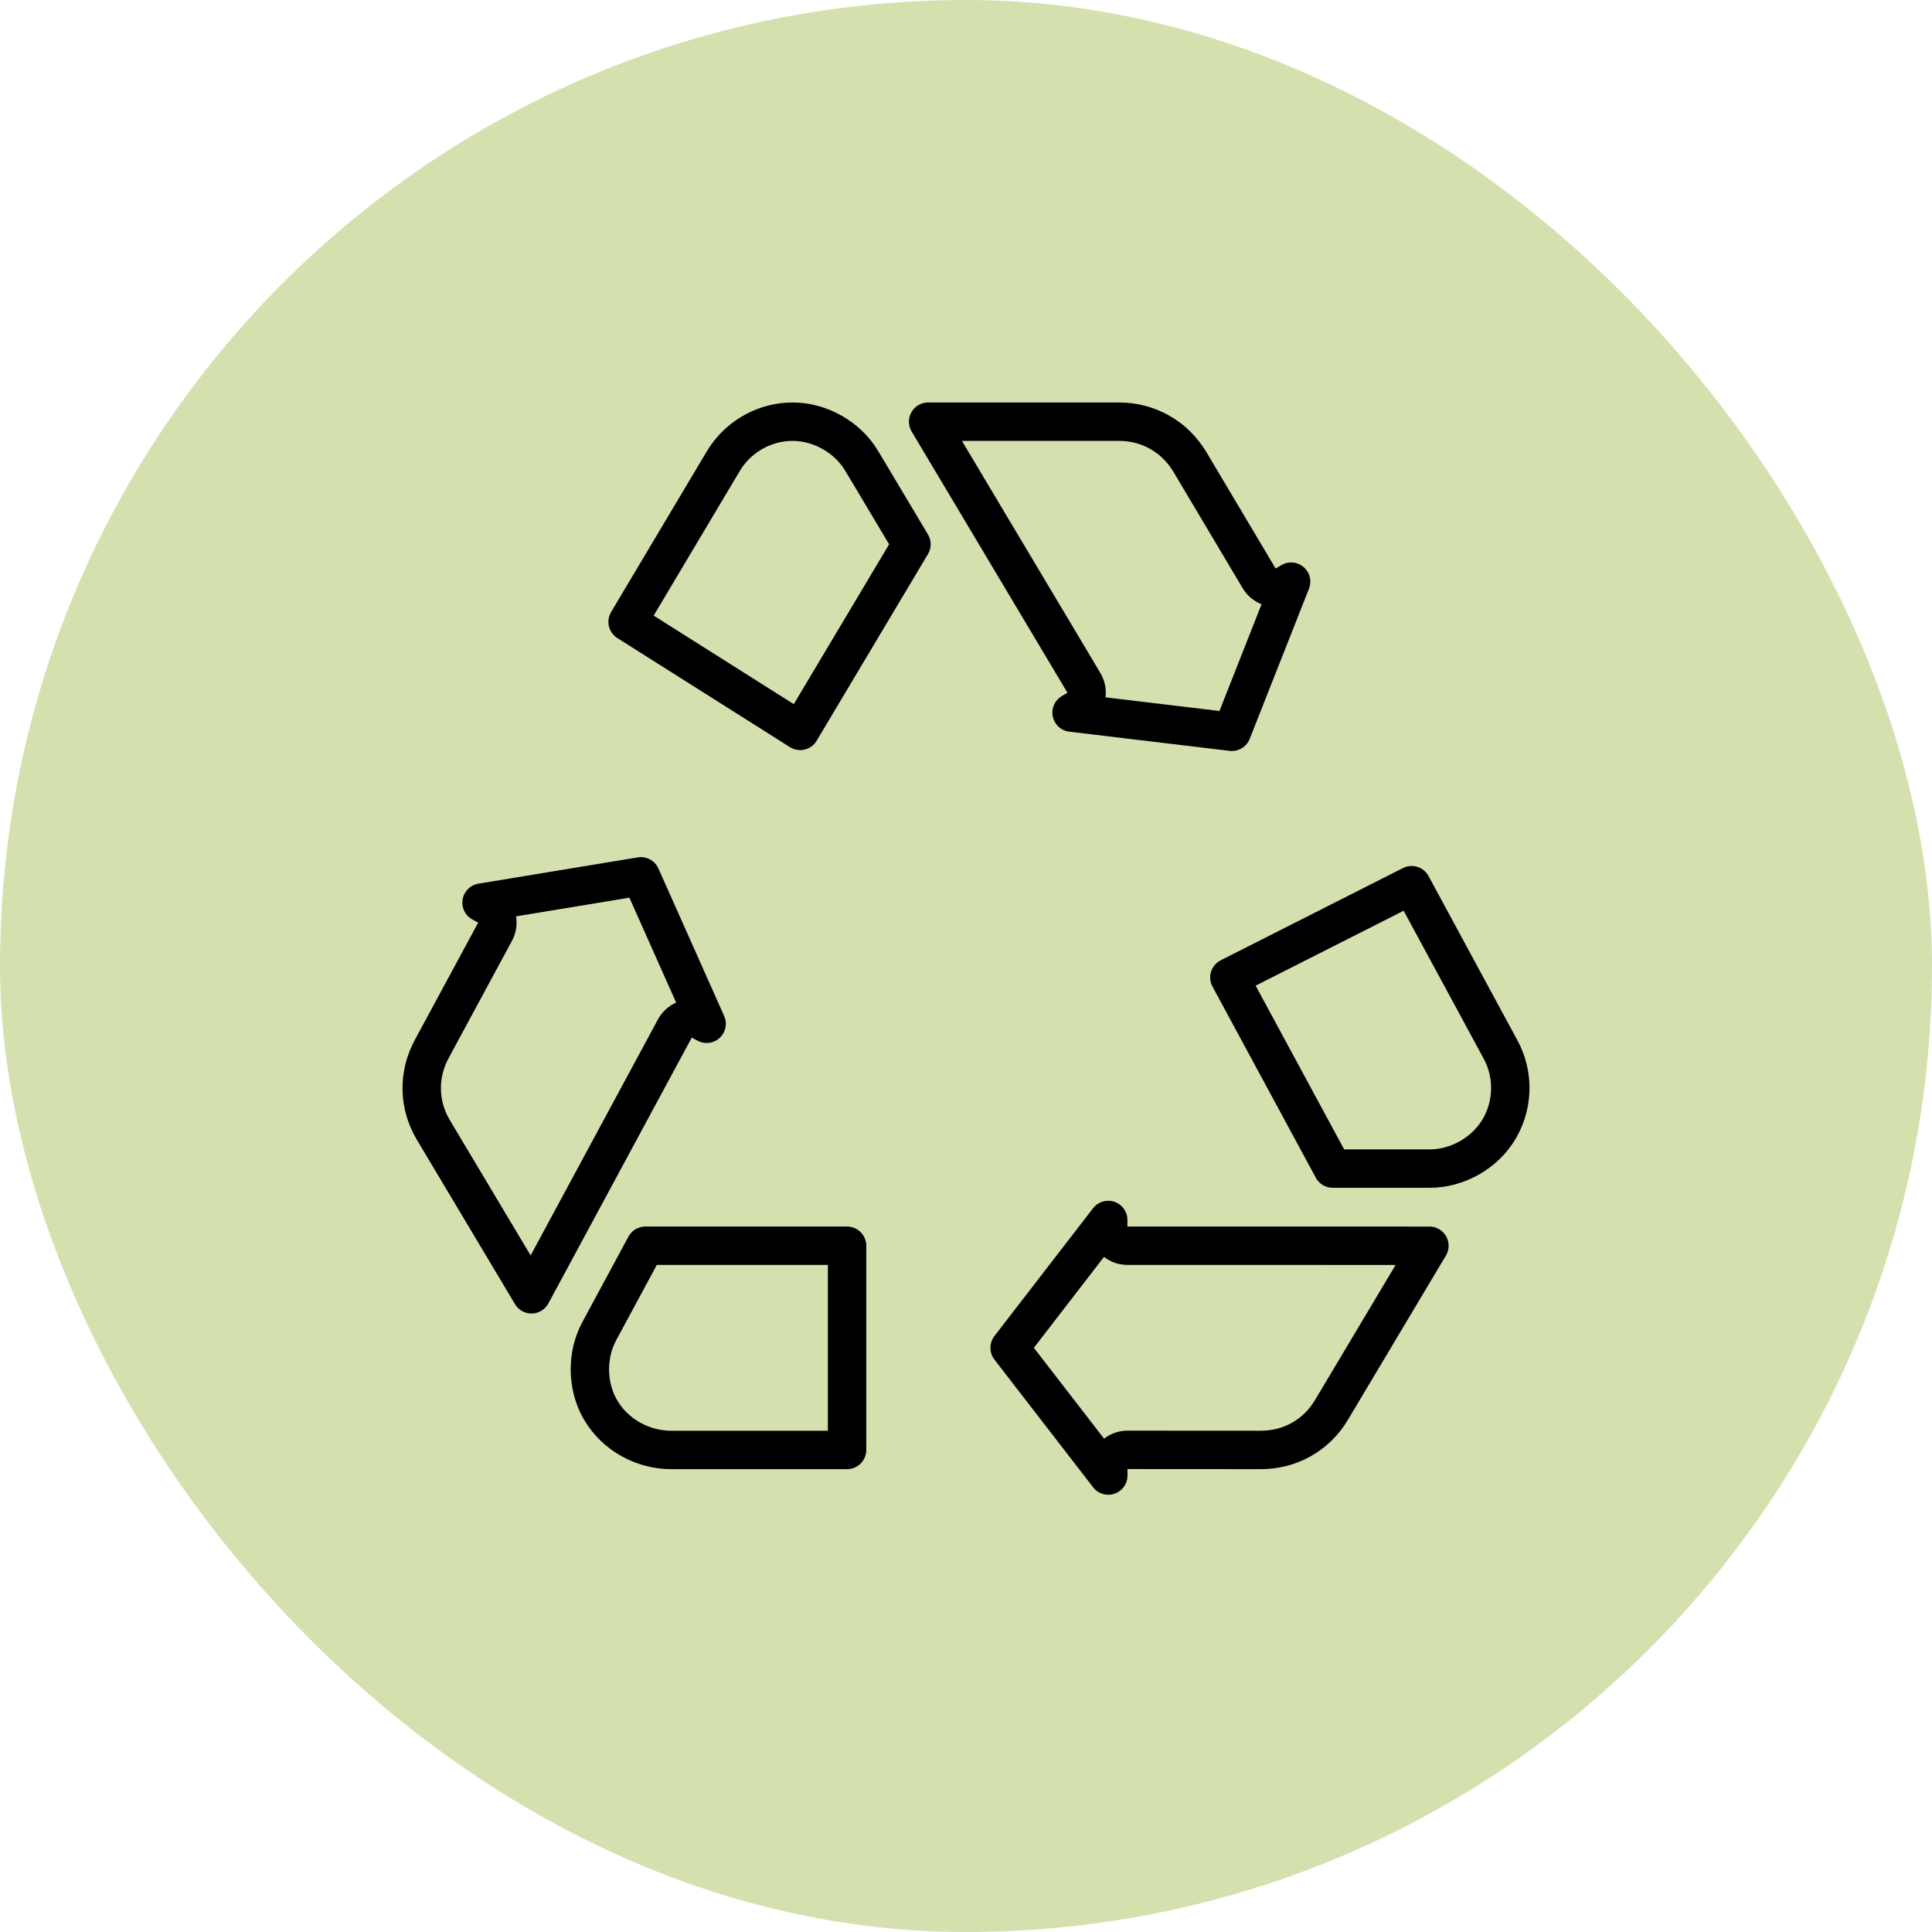
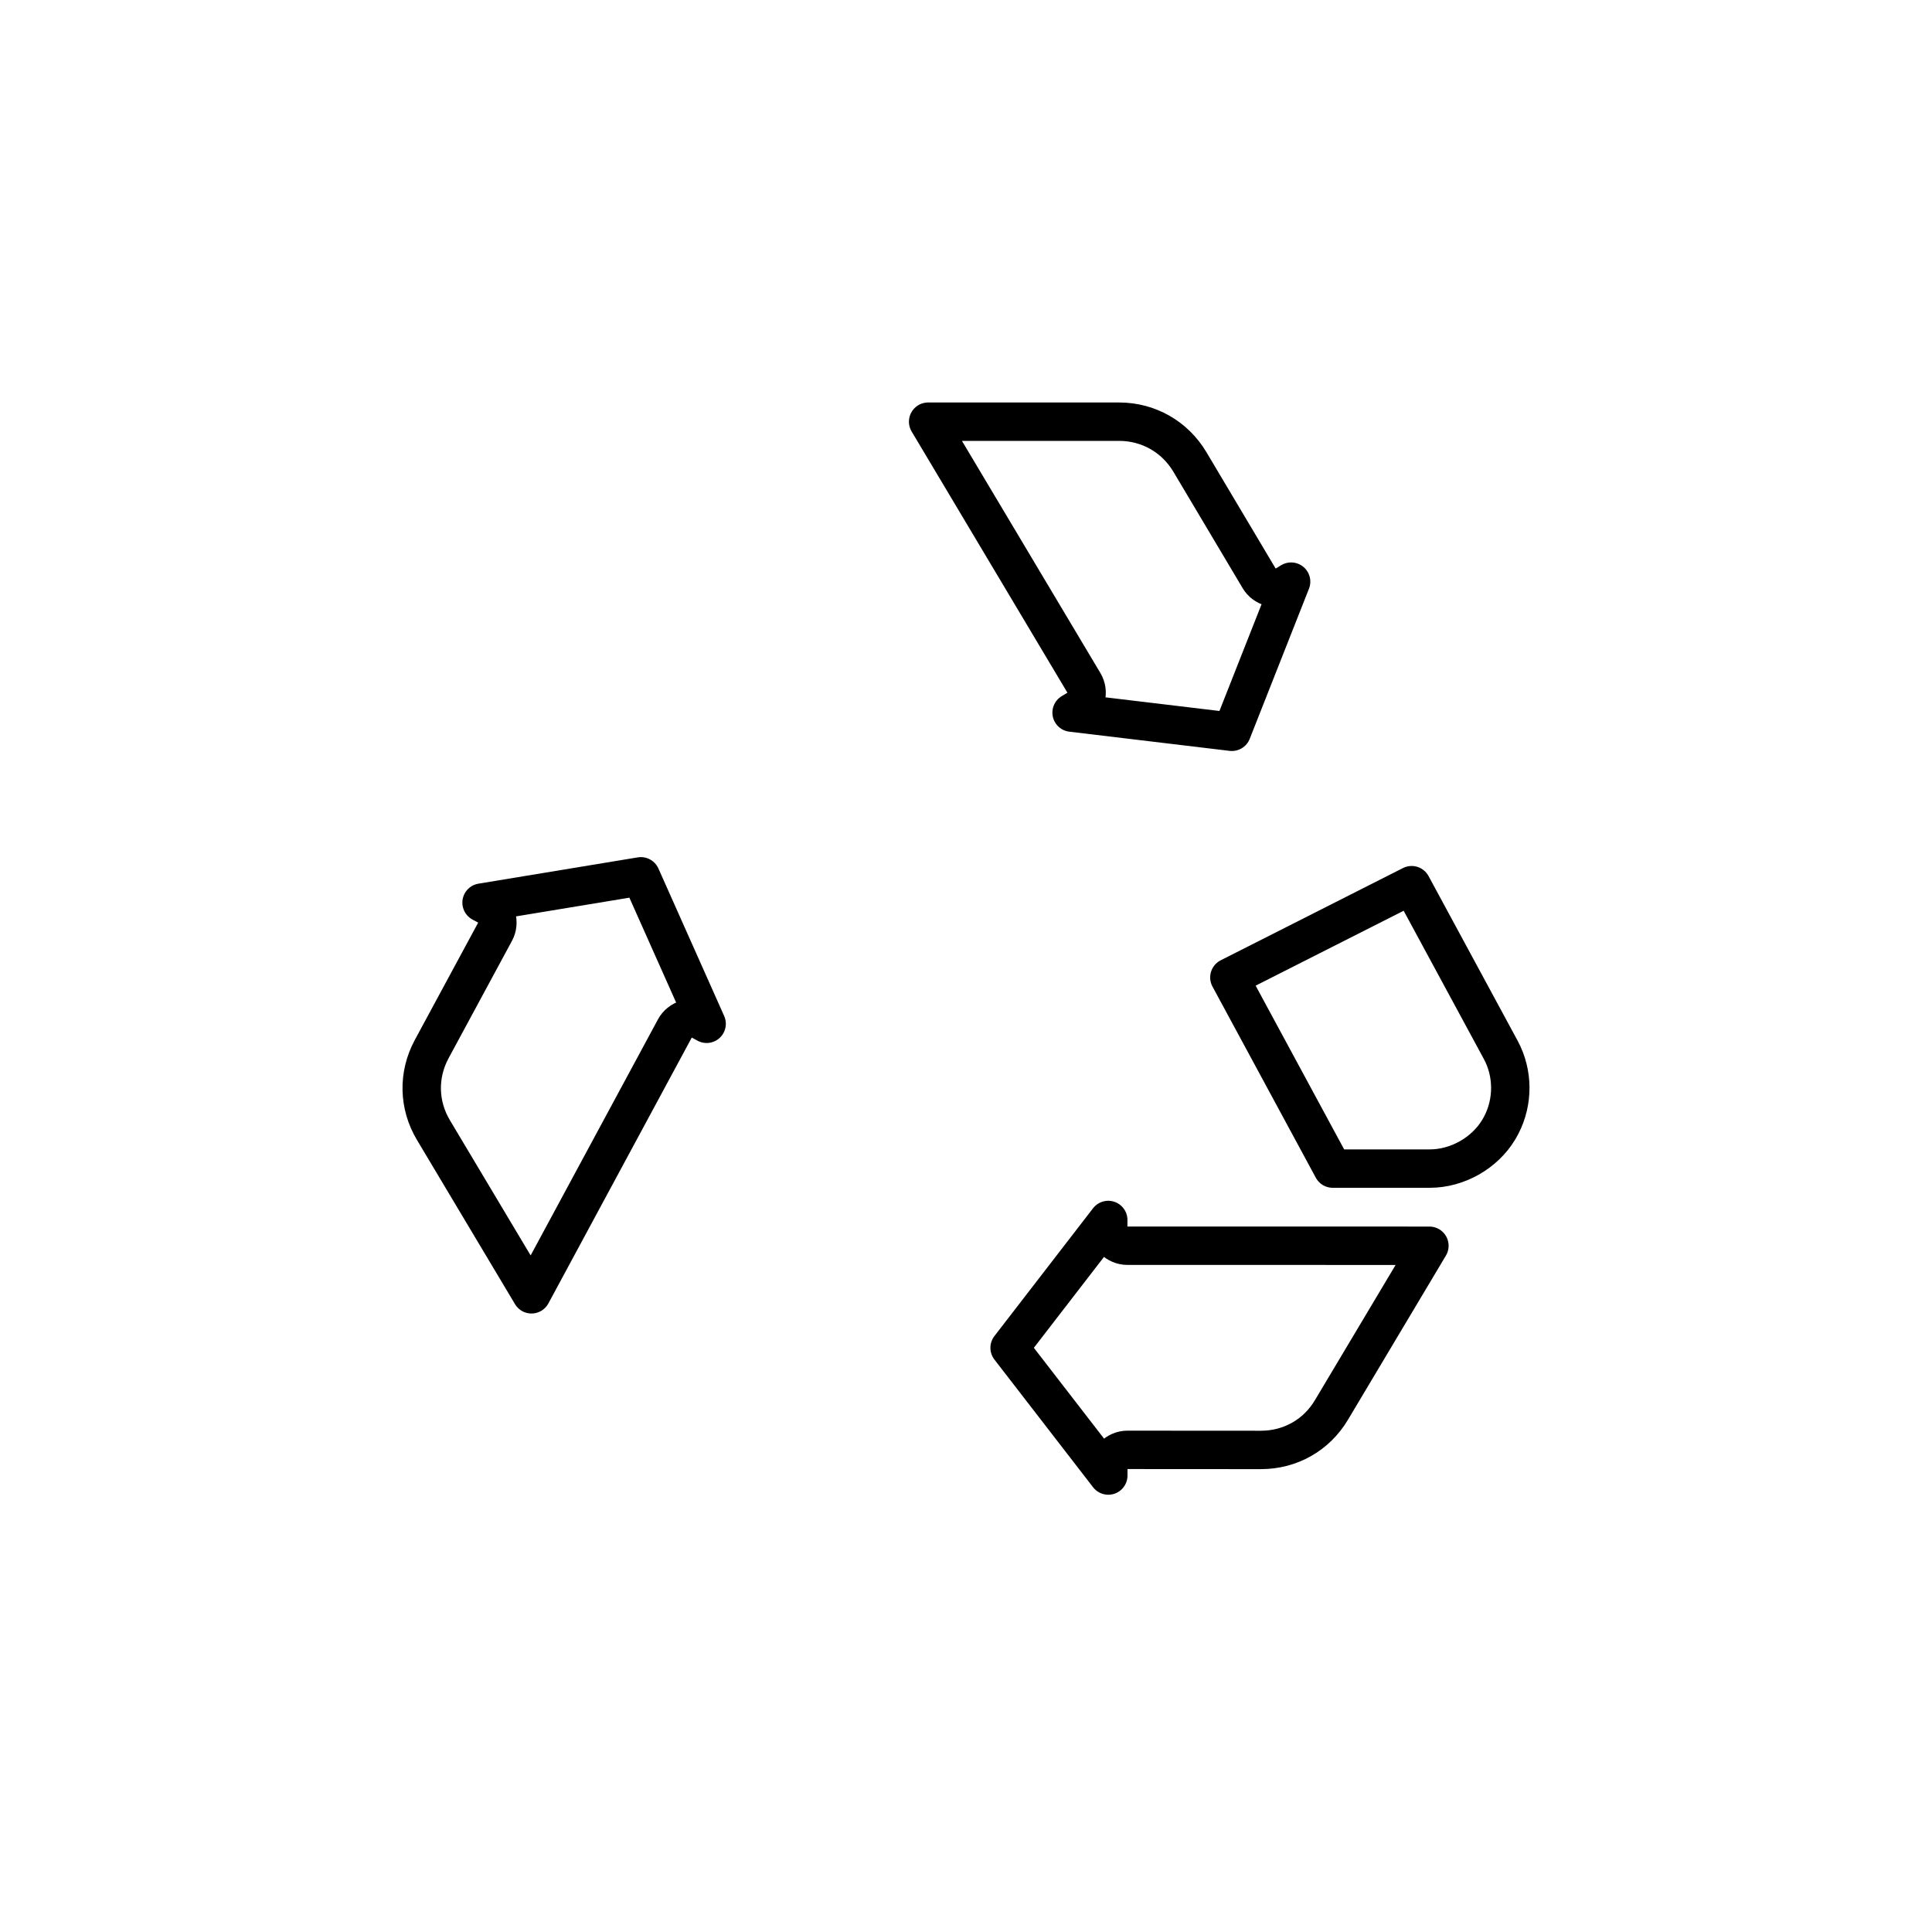
<svg xmlns="http://www.w3.org/2000/svg" width="72" height="72" viewBox="0 0 72 72" fill="none">
-   <rect width="72" height="72" rx="36" fill="#D4E1AF" />
  <path d="M25.151 38.327C25.242 38.16 25.396 38.036 25.578 37.982C25.761 37.928 25.957 37.948 26.124 38.039L26.334 38.154L23.884 32.658L17.946 33.638L18.16 33.753C18.327 33.843 18.451 33.996 18.506 34.178C18.56 34.36 18.54 34.556 18.45 34.723L16.088 39.097C15.569 40.059 15.595 41.184 16.154 42.117V42.117L19.807 48.235L25.151 38.327Z" stroke="black" stroke-width="1.431" stroke-miterlimit="7.185" stroke-linejoin="round" />
-   <path d="M25.023 54.036H31.568V46.425H24.05L22.333 49.608C21.86 50.487 21.868 51.615 22.35 52.489L22.398 52.57L22.4 52.573C22.936 53.468 23.94 54.036 25.023 54.036Z" stroke="black" stroke-width="1.431" stroke-miterlimit="7.185" stroke-linejoin="round" />
  <path d="M53.284 43.55C54.312 43.55 55.328 42.975 55.855 42.096L55.858 42.089C55.86 42.087 55.862 42.085 55.863 42.083C56.367 41.236 56.42 40.187 56.016 39.302L55.929 39.127L52.608 32.988L45.815 36.426L49.666 43.55H53.284Z" stroke="black" stroke-width="1.431" stroke-miterlimit="7.185" stroke-linejoin="round" />
  <path d="M41.303 54.747C41.303 54.558 41.379 54.376 41.513 54.242C41.647 54.107 41.83 54.031 42.02 54.032L46.991 54.035C48.087 54.035 49.065 53.479 49.618 52.546L49.619 52.545L53.27 46.426C53.058 46.426 50.534 46.426 48.011 46.425C46.693 46.425 45.376 46.424 44.388 46.424H42.015C41.824 46.424 41.642 46.348 41.508 46.213C41.373 46.078 41.299 45.895 41.3 45.704L41.301 45.465L37.625 50.229L41.303 54.989V54.747Z" stroke="black" stroke-width="1.431" stroke-miterlimit="7.185" stroke-linejoin="round" />
  <path d="M48.116 21.676L47.908 21.801C47.745 21.899 47.55 21.928 47.365 21.881C47.181 21.835 47.022 21.718 46.925 21.554L44.339 17.207C43.776 16.271 42.796 15.716 41.709 15.715H34.589L40.395 25.45C40.492 25.613 40.519 25.808 40.473 25.993C40.426 26.177 40.308 26.335 40.145 26.432L39.935 26.557L45.908 27.272L48.116 21.676Z" stroke="black" stroke-width="1.431" stroke-miterlimit="7.185" stroke-linejoin="round" />
-   <path d="M33.968 20.284C33.356 19.259 32.674 18.115 32.335 17.547L32.324 17.53L32.114 17.178C31.588 16.294 30.57 15.715 29.538 15.715C28.555 15.715 27.623 16.209 27.065 17.015L26.959 17.18L23.389 23.174L29.82 27.238L33.968 20.284Z" stroke="black" stroke-width="1.431" stroke-miterlimit="7.185" stroke-linejoin="round" />
</svg>